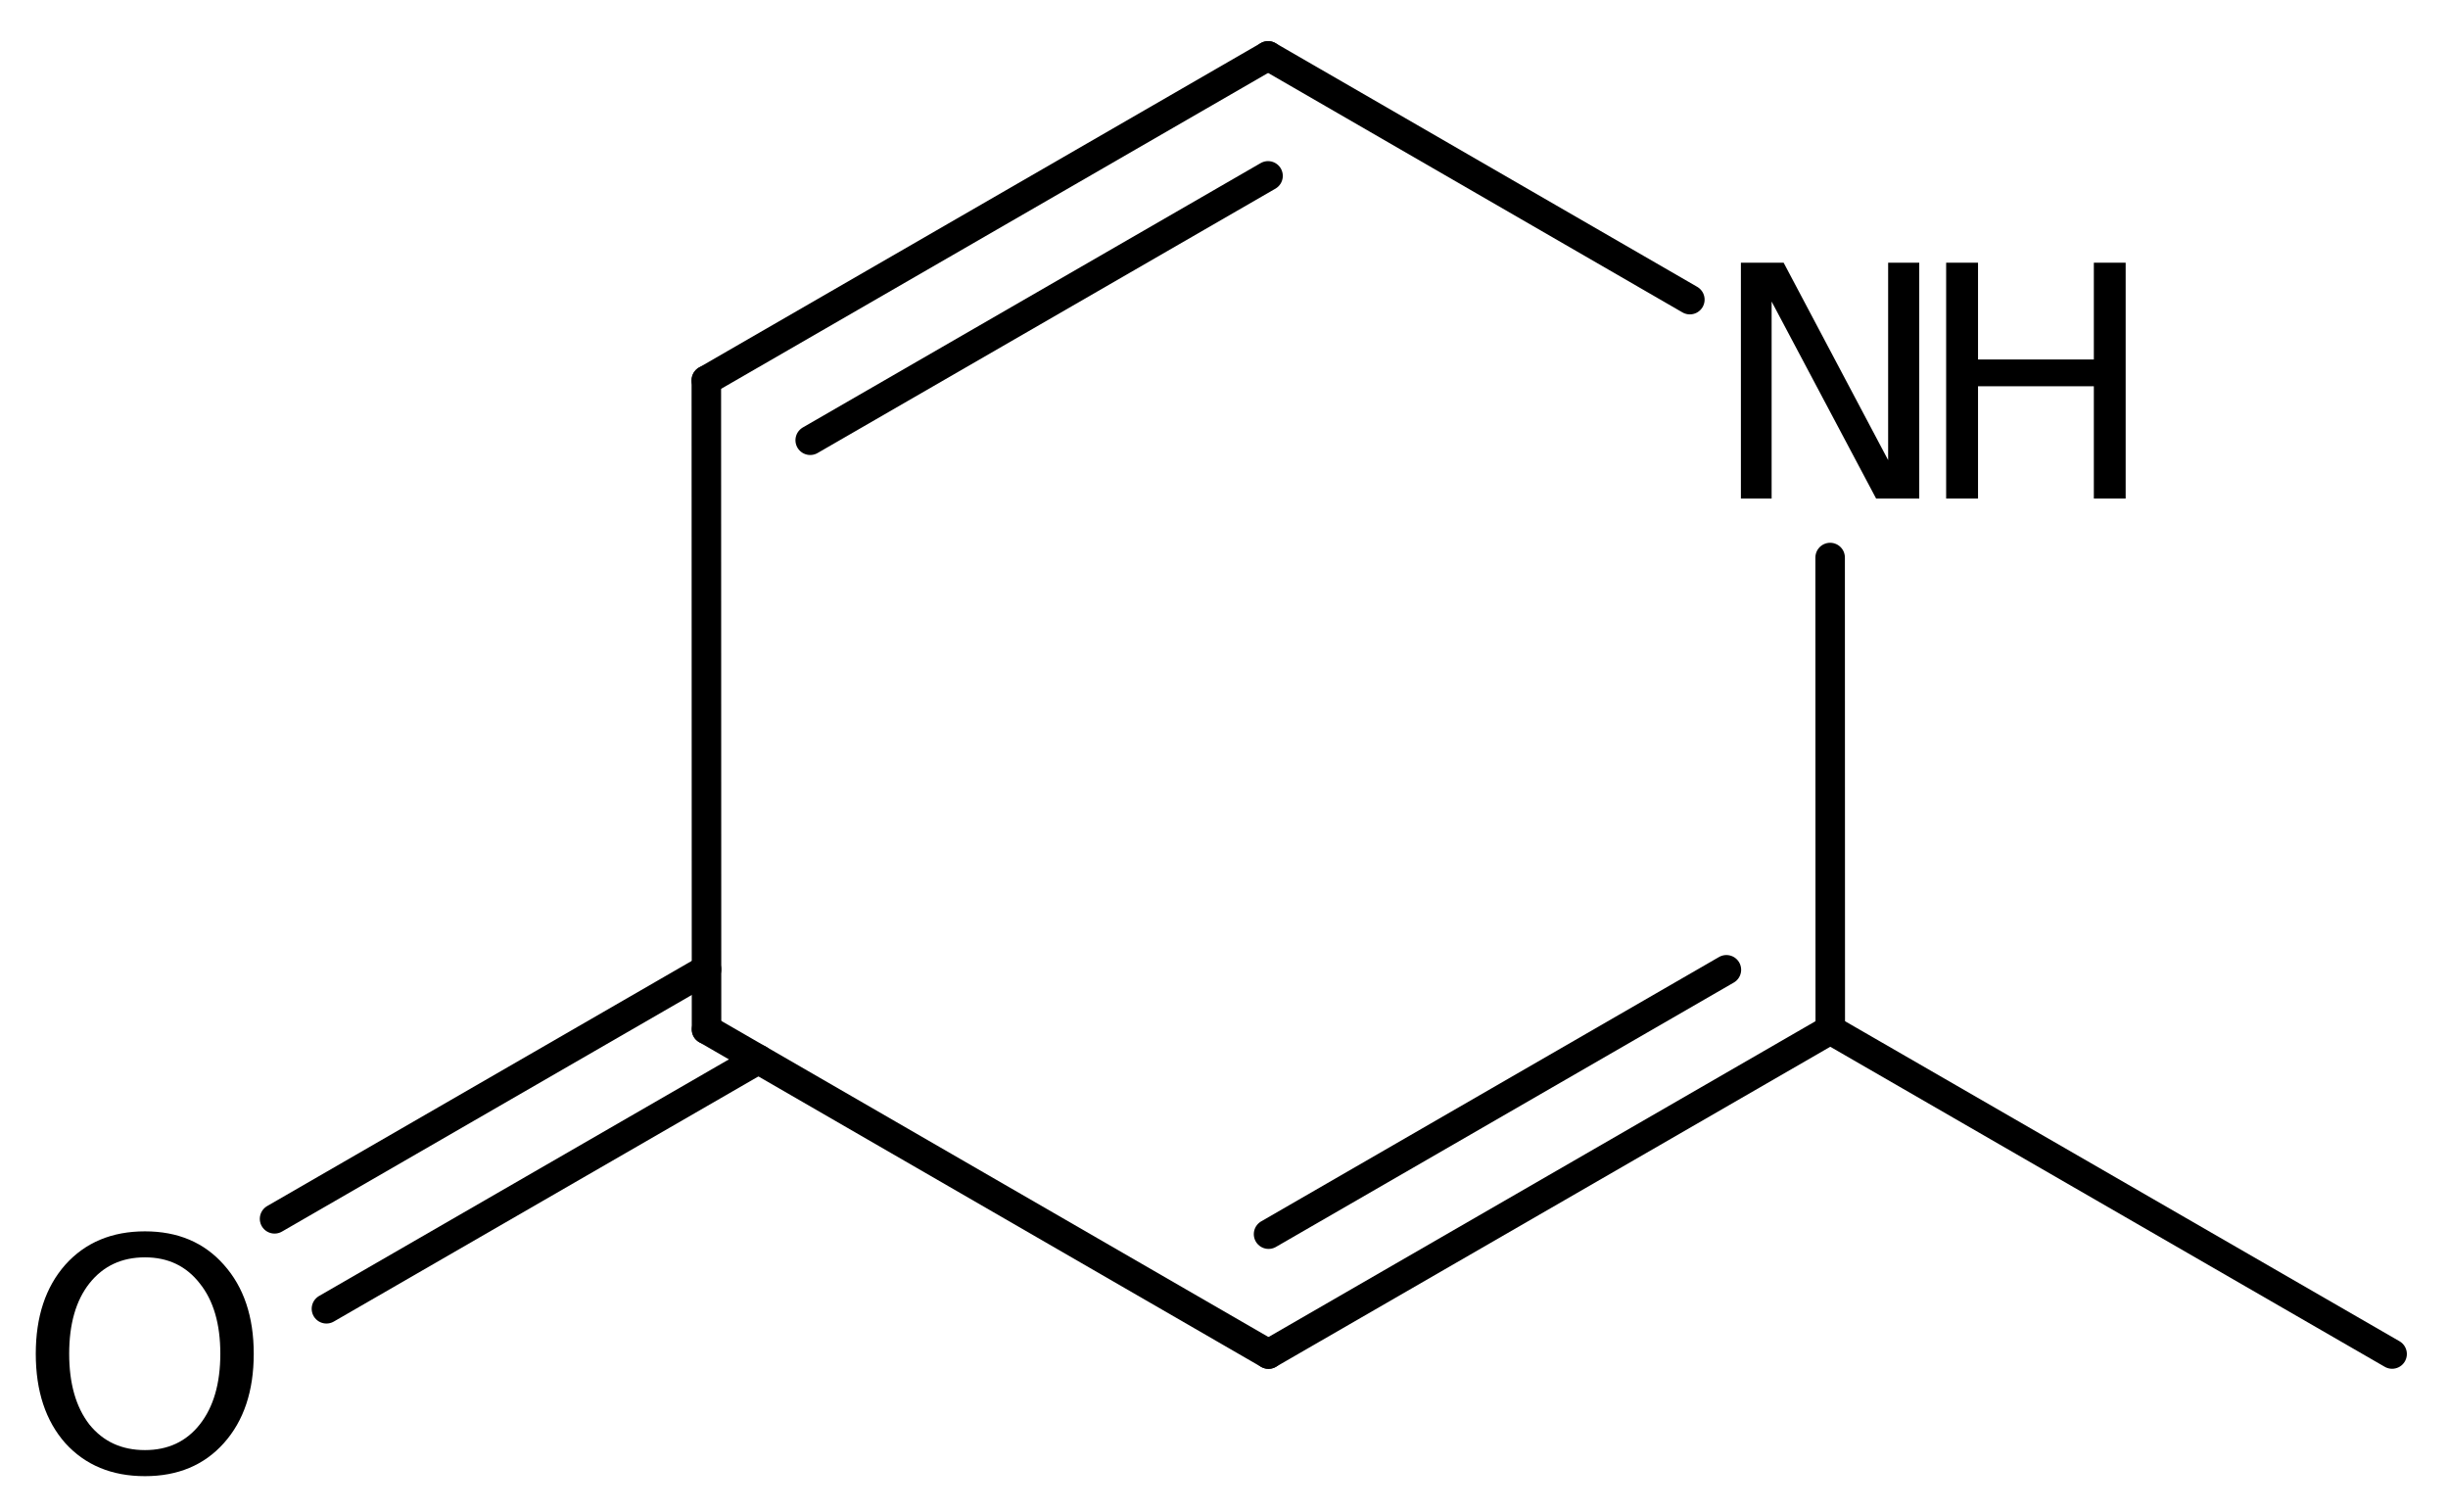
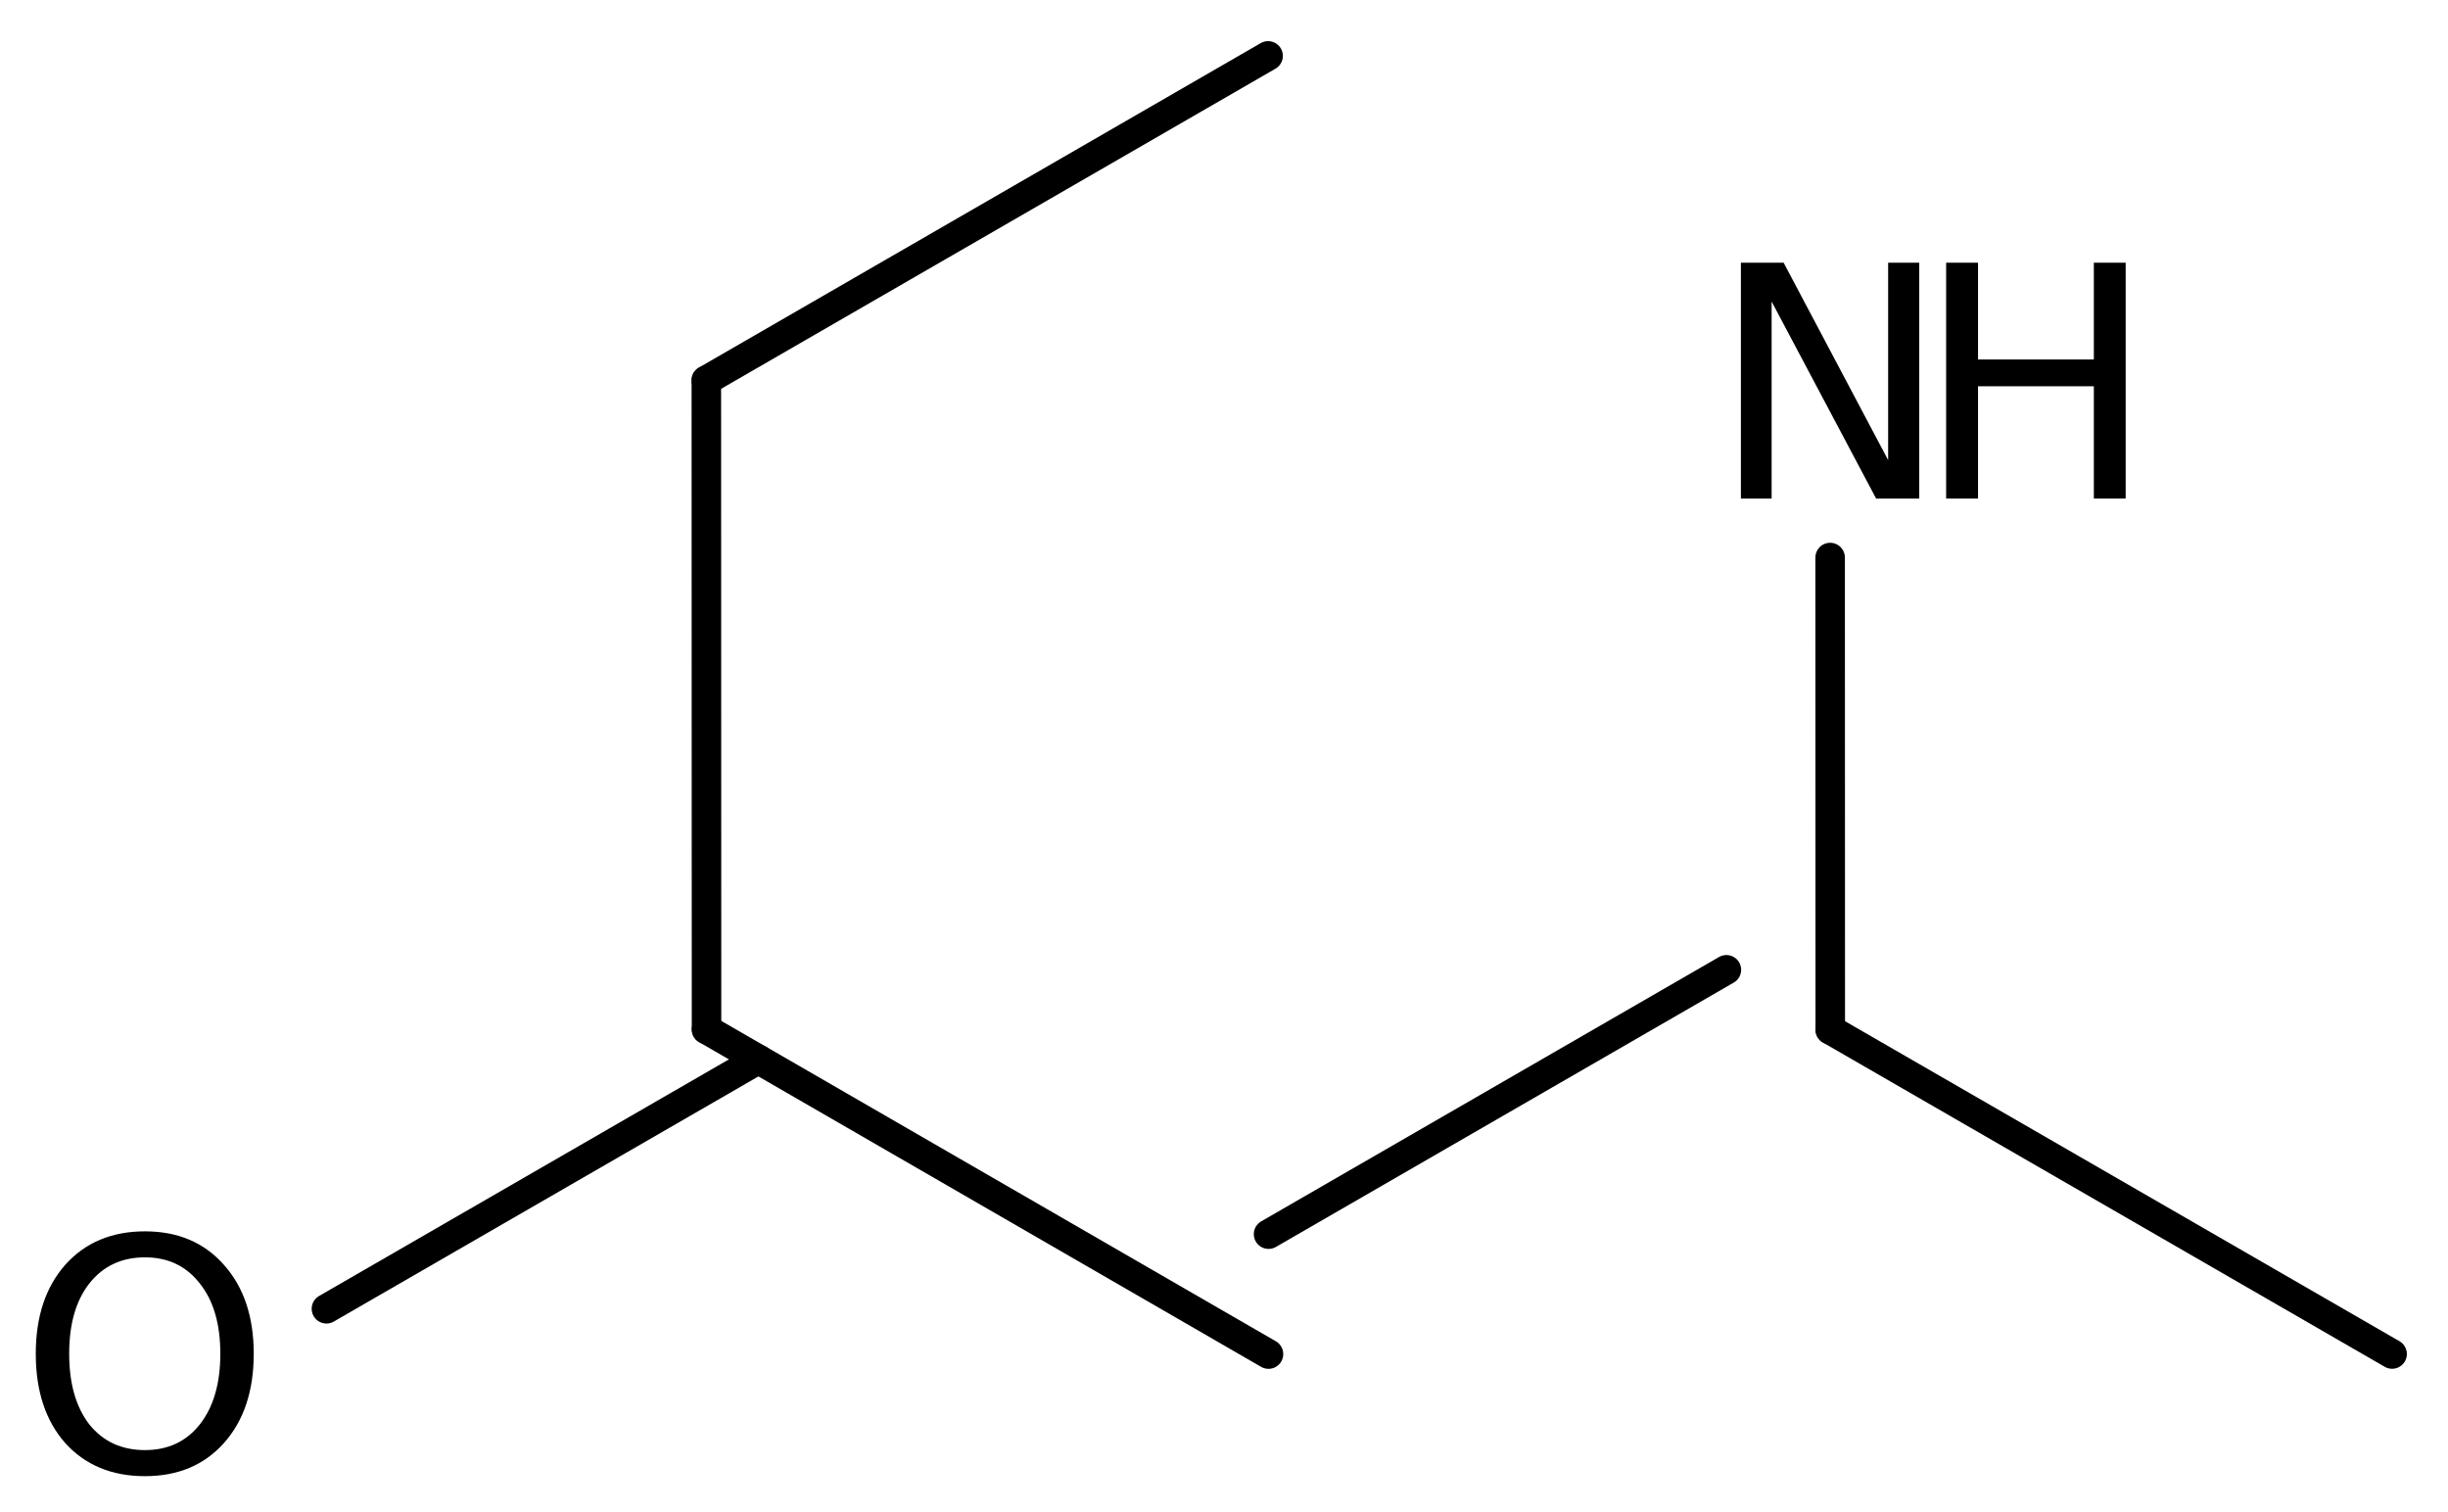
<svg xmlns="http://www.w3.org/2000/svg" version="1.2" width="38.321mm" height="23.666mm" viewBox="0 0 38.321 23.666">
  <desc>Generated by the Chemistry Development Kit (http://github.com/cdk)</desc>
  <g stroke-linecap="round" stroke-linejoin="round" stroke="#000000" stroke-width=".462" fill="#000000">
-     <rect x=".0" y=".0" width="39.0" height="24.0" fill="#FFFFFF" stroke="none" />
    <g id="mol1" class="mol">
      <line id="mol1bnd1" class="bond" x1="37.446" y1="21.194" x2="28.651" y2="16.118" />
      <g id="mol1bnd2" class="bond">
-         <line x1="19.857" y1="21.195" x2="28.651" y2="16.118" />
        <line x1="19.858" y1="19.318" x2="27.025" y2="15.18" />
      </g>
      <line id="mol1bnd3" class="bond" x1="19.857" y1="21.195" x2="11.06" y2="16.113" />
      <g id="mol1bnd4" class="bond">
        <line x1="11.873" y1="16.582" x2="5.11" y2="20.486" />
-         <line x1="11.06" y1="15.174" x2="4.298" y2="19.078" />
      </g>
      <line id="mol1bnd5" class="bond" x1="11.06" y1="16.113" x2="11.057" y2="5.953" />
      <g id="mol1bnd6" class="bond">
        <line x1="19.851" y1=".875" x2="11.057" y2="5.953" />
-         <line x1="19.85" y1="2.753" x2="12.683" y2="6.891" />
      </g>
-       <line id="mol1bnd7" class="bond" x1="19.851" y1=".875" x2="26.453" y2="4.69" />
      <line id="mol1bnd8" class="bond" x1="28.651" y1="16.118" x2="28.649" y2="8.727" />
      <path id="mol1atm5" class="atom" d="M2.269 19.681q-.547 .0 -.87 .408q-.316 .401 -.316 1.101q.0 .699 .316 1.107q.323 .401 .87 .401q.541 .0 .858 -.401q.322 -.408 .322 -1.107q.0 -.7 -.322 -1.101q-.317 -.408 -.858 -.408zM2.269 19.274q.773 -.0 1.235 .523q.468 .523 .468 1.393q.0 .876 -.468 1.399q-.462 .517 -1.235 .517q-.778 -.0 -1.247 -.517q-.462 -.523 -.462 -1.399q-.0 -.87 .462 -1.393q.469 -.523 1.247 -.523z" stroke="none" />
      <g id="mol1atm8" class="atom">
        <path d="M27.252 4.112h.669l1.636 3.09v-3.09h.487v3.692h-.675l-1.636 -3.084v3.084h-.481v-3.692z" stroke="none" />
        <path d="M30.465 4.112h.499v1.515h1.813v-1.515h.498v3.692h-.498v-1.758h-1.813v1.758h-.499v-3.692z" stroke="none" />
      </g>
    </g>
  </g>
</svg>